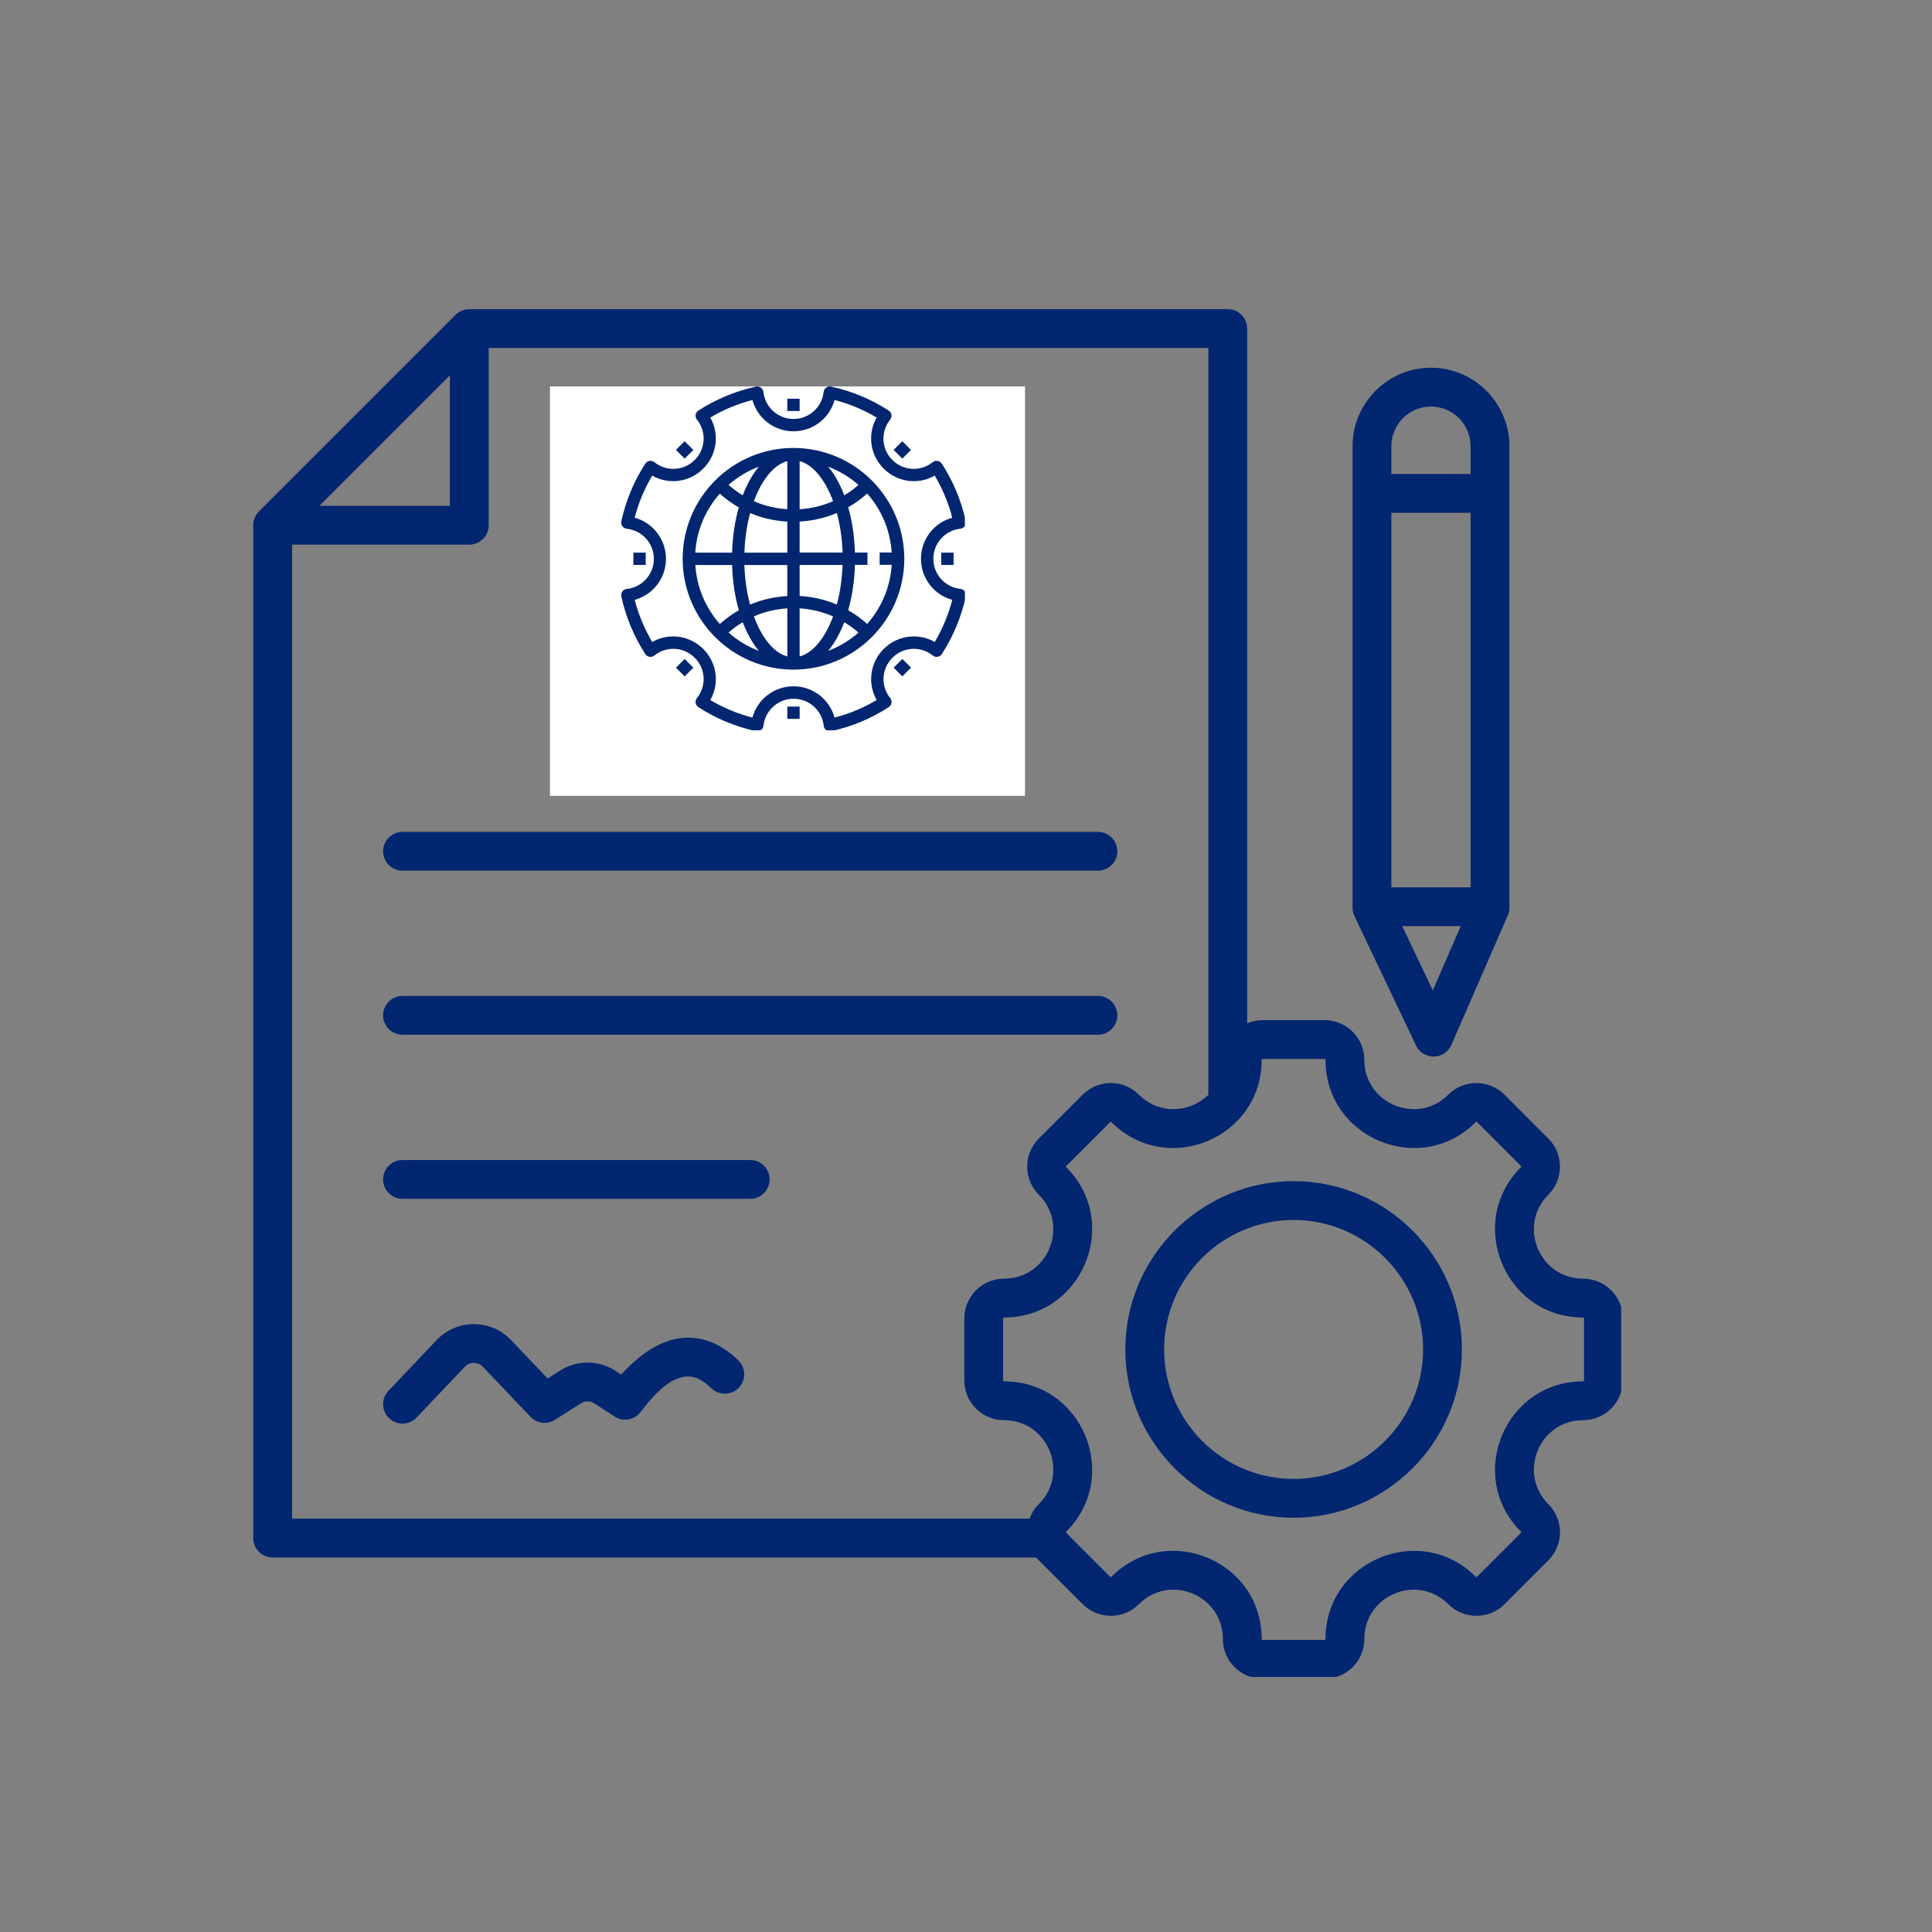
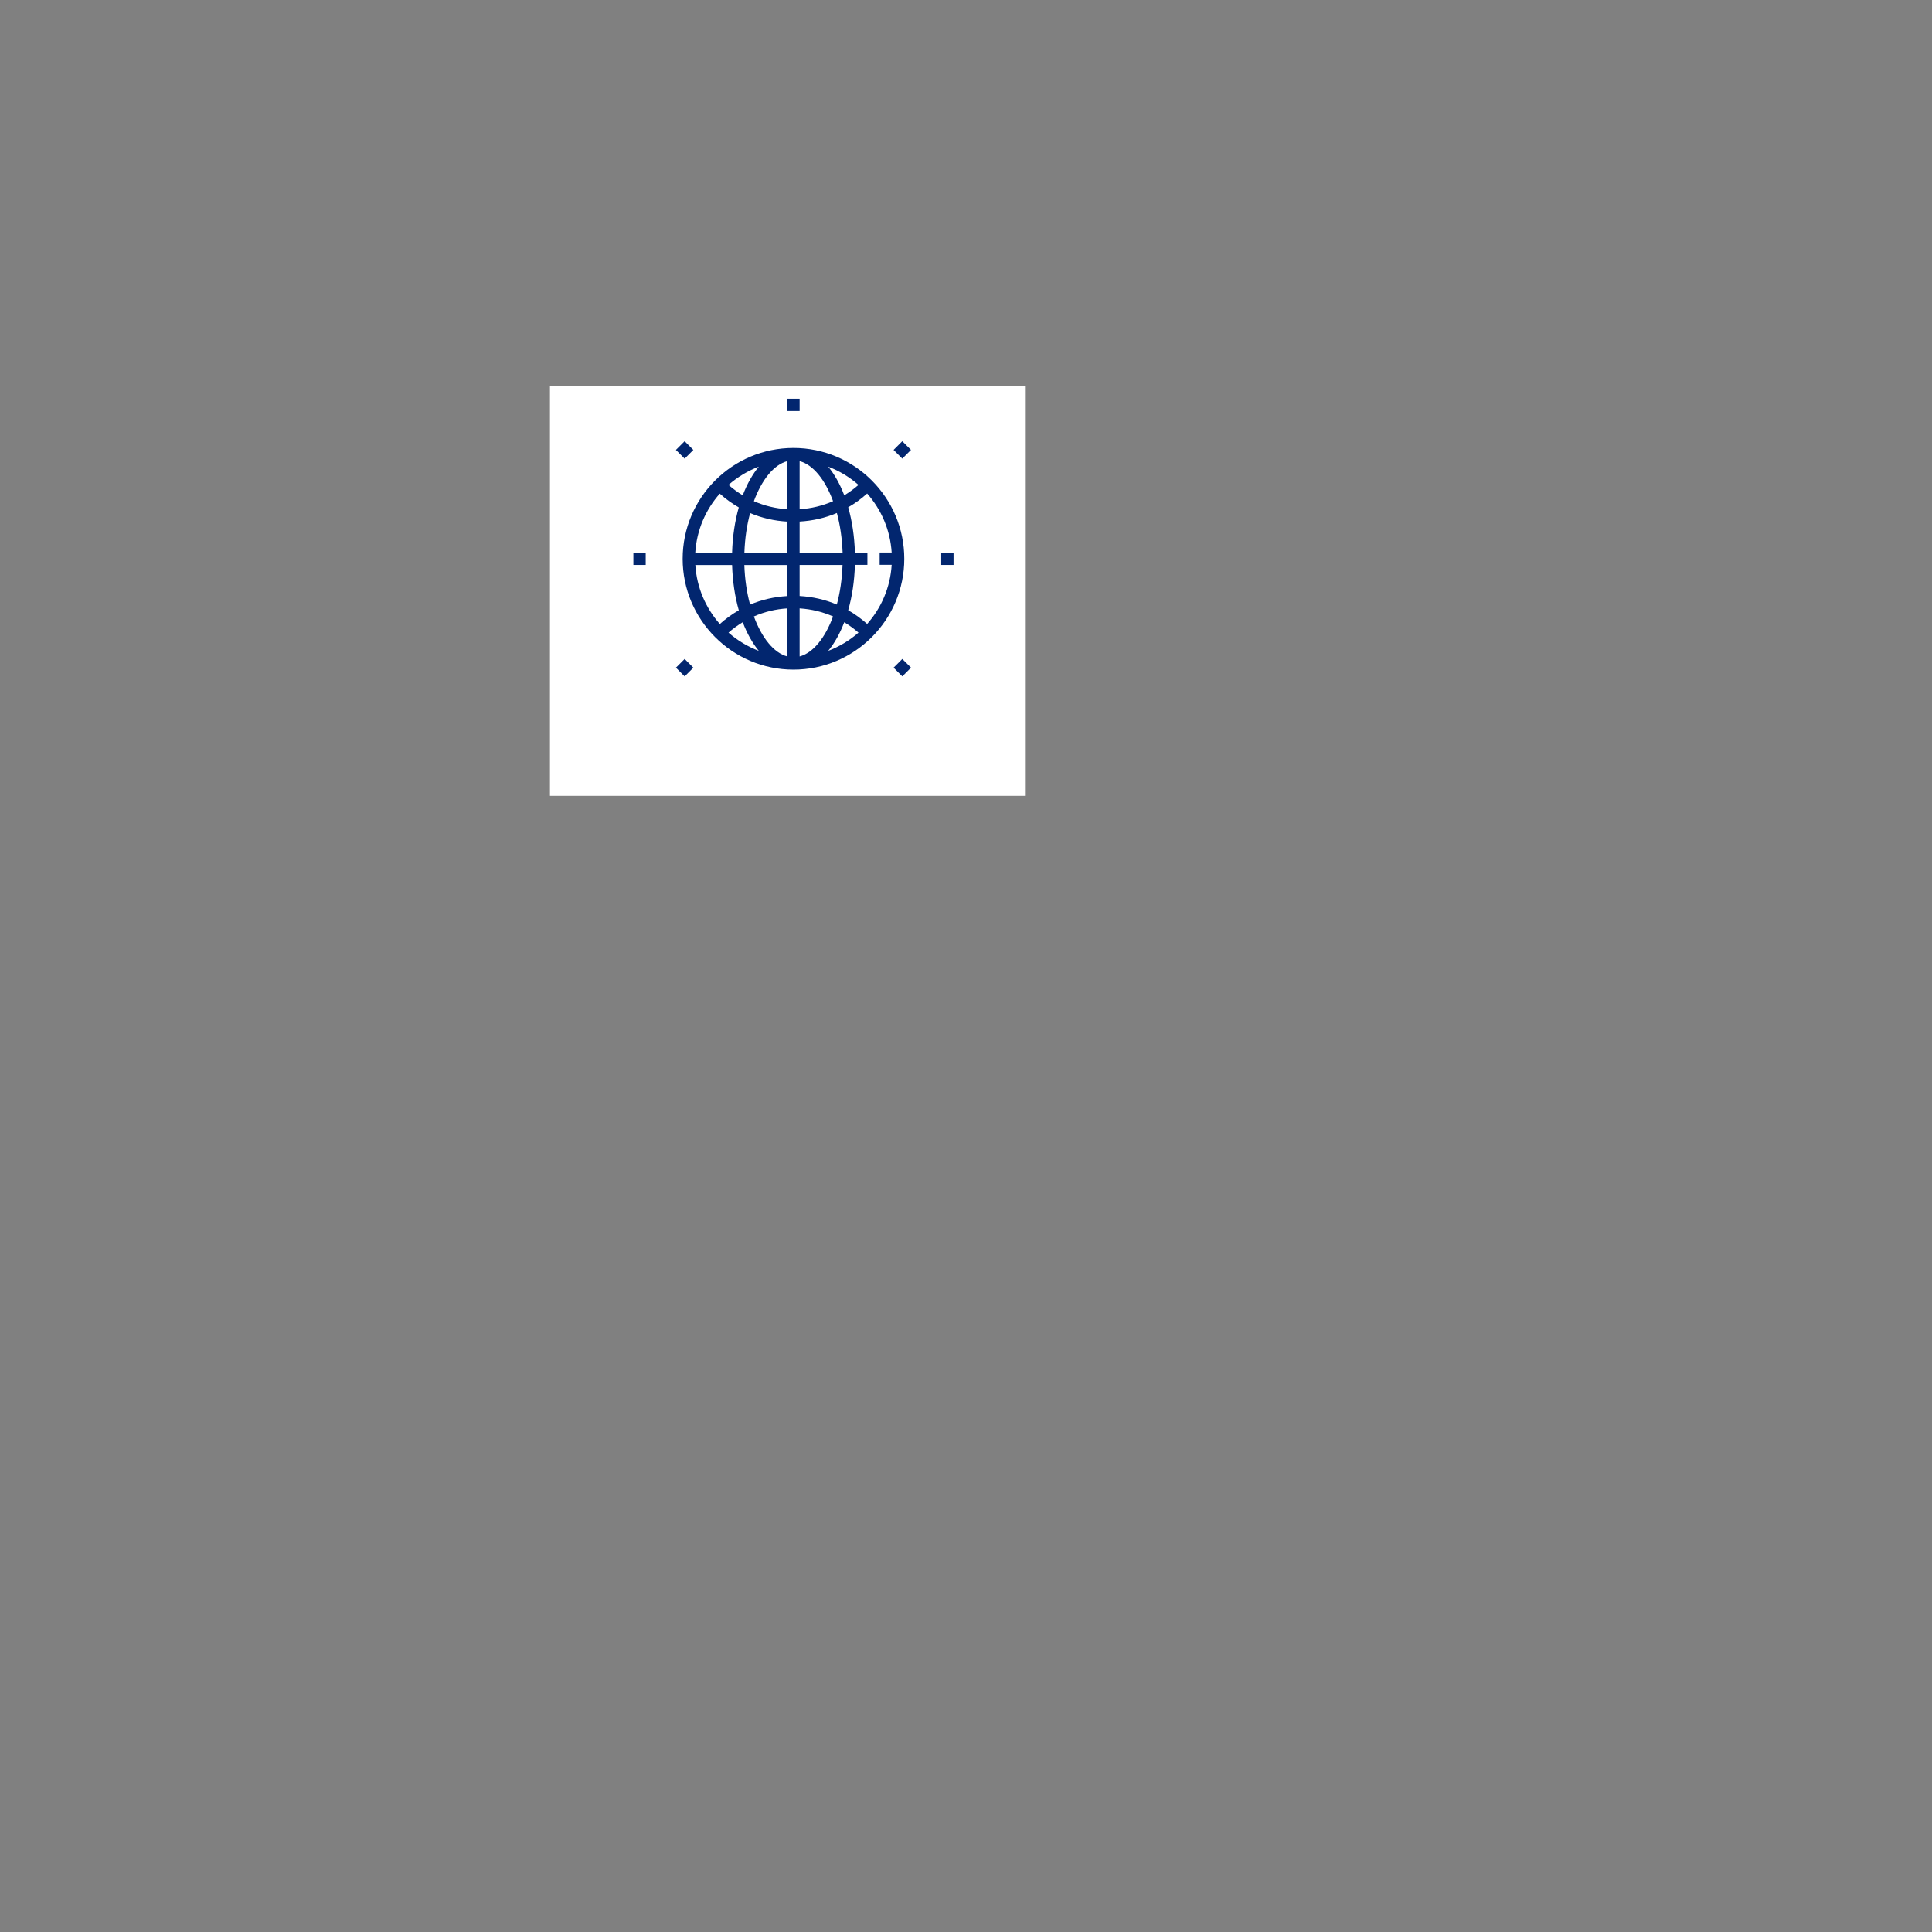
<svg xmlns="http://www.w3.org/2000/svg" width="500" zoomAndPan="magnify" viewBox="0 0 375 375" height="500" preserveAspectRatio="xMidYMid meet" version="1.0">
  <rect x="0" y="0" width="375" height="375" fill="#808080" stroke="none" />
  <defs>
    <clipPath id="fa460c319a">
-       <path d="M 49.16 60.008 L 314.66 60.008 L 314.66 325.508 L 49.16 325.508 Z M 49.16 60.008 " clip-rule="nonzero" />
-     </clipPath>
+       </clipPath>
    <clipPath id="99852f727a">
      <path d="M 106.746 75 L 199 75 L 199 154.473 L 106.746 154.473 Z M 106.746 75 " clip-rule="nonzero" />
    </clipPath>
    <clipPath id="567271eb5d">
-       <path d="M 120.531 75 L 187.281 75 L 187.281 141.75 L 120.531 141.75 Z M 120.531 75 " clip-rule="nonzero" />
-     </clipPath>
+       </clipPath>
  </defs>
  <g clip-path="url(#fa460c319a)">
    <path fill="#02266f" d="M 201.129 302.305 L 52.918 302.305 C 50.84 302.305 49.152 300.617 49.152 298.535 L 49.152 101.941 C 49.152 100.945 49.551 99.984 50.254 99.277 L 88.422 61.109 C 89.129 60.406 90.09 60.008 91.086 60.008 L 238.312 60.008 C 240.391 60.008 242.078 61.695 242.078 63.773 L 242.078 198.613 C 243 198.227 244.012 198.012 245.07 198.012 L 257.098 198.012 C 261.359 198.012 264.816 201.465 264.816 205.727 C 264.816 214.223 275.105 218.48 281.109 212.477 C 284.121 209.465 289.016 209.465 292.027 212.477 L 300.531 220.988 C 303.543 224 303.543 228.887 300.531 231.898 C 294.523 237.902 298.789 248.191 307.281 248.191 C 311.555 248.191 314.996 251.648 314.996 255.91 L 314.996 267.938 C 314.996 272.199 311.555 275.652 307.281 275.652 C 298.789 275.652 294.523 285.941 300.531 291.949 C 303.543 294.957 303.543 299.855 300.531 302.867 L 292.027 311.371 C 289.016 314.379 284.121 314.379 281.109 311.371 C 275.105 305.363 264.816 309.629 264.816 318.121 C 264.816 322.395 261.359 325.836 257.098 325.836 L 245.07 325.836 C 240.809 325.836 237.355 322.395 237.355 318.121 C 237.355 309.617 227.07 305.359 221.059 311.371 C 218.047 314.383 213.16 314.383 210.148 311.371 L 201.637 302.867 C 201.457 302.688 201.285 302.496 201.129 302.305 Z M 234.543 212.512 L 234.543 67.543 L 94.855 67.543 L 94.855 101.941 C 94.855 104.023 93.168 105.711 91.086 105.711 L 56.688 105.711 L 56.688 294.77 L 199.84 294.77 C 200.215 293.738 200.812 292.773 201.637 291.949 C 207.645 285.941 203.387 275.652 194.891 275.652 C 190.629 275.652 187.172 272.199 187.172 267.938 L 187.172 255.91 C 187.172 251.648 190.629 248.191 194.891 248.191 C 203.387 248.191 207.645 237.902 201.637 231.898 C 198.625 228.887 198.625 224 201.637 220.988 L 210.148 212.477 C 213.16 209.465 218.047 209.465 221.059 212.477 C 225.094 216.512 231.062 215.914 234.543 212.512 Z M 87.32 72.867 L 62.012 98.176 L 87.32 98.176 Z M 307.281 268.121 C 307.383 268.121 307.465 268.039 307.465 267.938 L 307.465 255.91 C 307.465 255.809 307.383 255.727 307.281 255.727 C 292.086 255.727 284.457 237.316 295.203 226.57 C 295.273 226.5 295.273 226.387 295.203 226.312 L 286.699 217.805 C 286.629 217.73 286.508 217.73 286.438 217.805 C 275.691 228.551 257.281 220.93 257.281 205.727 C 257.281 205.625 257.199 205.543 257.098 205.543 L 245.07 205.543 C 244.969 205.543 244.887 205.625 244.887 205.727 C 244.887 220.93 226.477 228.551 215.73 217.805 C 215.66 217.734 215.547 217.734 215.477 217.805 L 206.965 226.312 C 206.895 226.387 206.895 226.5 206.965 226.57 C 217.711 237.316 210.09 255.727 194.891 255.727 C 194.789 255.727 194.707 255.809 194.707 255.91 L 194.707 267.938 C 194.707 268.039 194.789 268.121 194.891 268.121 C 210.09 268.121 217.711 286.531 206.965 297.277 C 206.891 297.348 206.891 297.465 206.965 297.539 L 215.477 306.043 C 215.547 306.113 215.66 306.113 215.73 306.043 C 226.488 295.289 244.887 302.906 244.887 318.121 C 244.887 318.219 244.969 318.301 245.07 318.301 L 257.098 318.301 C 257.199 318.301 257.281 318.219 257.281 318.121 C 257.281 302.926 275.691 295.297 286.438 306.043 C 286.508 306.117 286.629 306.117 286.699 306.043 L 295.203 297.539 C 295.277 297.469 295.277 297.348 295.203 297.277 C 284.457 286.531 292.086 268.121 307.281 268.121 Z M 251.09 294.594 C 233.094 294.594 218.422 279.914 218.422 261.926 C 218.422 243.934 233.094 229.262 251.09 229.262 C 269.074 229.262 283.754 243.934 283.754 261.926 C 283.754 279.914 269.074 294.594 251.09 294.594 Z M 251.09 287.059 C 264.926 287.059 276.219 275.766 276.219 261.926 C 276.219 248.082 264.926 236.793 251.09 236.793 C 237.242 236.793 225.957 248.082 225.957 261.926 C 225.957 275.766 237.242 287.059 251.09 287.059 Z M 154.668 109.121 C 168.547 111.152 179.203 123.109 179.203 137.551 C 179.203 141.586 176.652 145.094 171.977 147.516 C 166.758 150.215 158.625 151.66 150.473 151.66 C 142.32 151.66 134.184 150.215 128.969 147.516 C 124.293 145.094 121.742 141.586 121.742 137.551 C 121.742 123.109 132.398 111.152 146.281 109.121 C 139.863 107.297 135.168 101.398 135.168 94.395 C 135.168 85.945 142.02 79.094 150.473 79.094 C 158.926 79.094 165.777 85.945 165.777 94.395 C 165.777 101.398 161.082 107.297 154.668 109.121 Z M 171.672 137.551 C 171.672 125.844 162.184 116.352 150.473 116.352 C 138.766 116.352 129.273 125.844 129.273 137.551 C 129.273 139.043 130.703 139.93 132.43 140.824 C 136.801 143.086 143.645 144.125 150.473 144.125 C 157.301 144.125 164.145 143.086 168.512 140.824 C 170.242 139.93 171.672 139.043 171.672 137.551 Z M 142.699 94.395 C 142.699 98.691 146.18 102.168 150.473 102.168 C 154.766 102.168 158.246 98.691 158.246 94.395 C 158.246 90.105 154.766 86.625 150.473 86.625 C 146.18 86.625 142.699 90.105 142.699 94.395 Z M 78.125 169 C 76.047 169 74.355 167.312 74.355 165.234 C 74.355 163.152 76.047 161.465 78.125 161.465 L 213.105 161.465 C 215.184 161.465 216.871 163.152 216.871 165.234 C 216.871 167.312 215.184 169 213.105 169 Z M 78.125 200.844 C 76.047 200.844 74.355 199.156 74.355 197.078 C 74.355 195 76.047 193.312 78.125 193.312 L 213.105 193.312 C 215.184 193.312 216.871 195 216.871 197.078 C 216.871 199.156 215.184 200.844 213.105 200.844 Z M 78.125 232.691 C 76.047 232.691 74.355 231.004 74.355 228.926 C 74.355 226.848 76.047 225.156 78.125 225.156 L 145.617 225.156 C 147.695 225.156 149.383 226.848 149.383 228.926 C 149.383 231.004 147.695 232.691 145.617 232.691 Z M 80.855 275.148 C 79.426 276.656 77.039 276.715 75.531 275.285 C 74.023 273.852 73.961 271.465 75.395 269.961 L 84.75 260.105 C 86.629 258.125 89.238 257.004 91.965 257.004 C 94.695 257.004 97.305 258.121 99.184 260.098 L 106.293 267.566 L 108.73 266.023 C 112.02 263.941 116.223 263.969 119.484 266.09 C 119.484 266.09 120.582 266.805 120.582 266.805 C 124.918 262.004 129.227 259.766 133.191 259.645 C 136.648 259.539 140.066 260.902 143.309 264.043 C 144.801 265.488 144.84 267.875 143.395 269.371 C 141.949 270.863 139.562 270.902 138.066 269.453 C 136.547 267.98 135.043 267.125 133.422 267.172 C 130.445 267.266 127.59 269.801 124.34 274.074 C 123.145 275.641 120.941 276.023 119.289 274.949 L 115.379 272.406 C 114.582 271.891 113.559 271.883 112.758 272.391 L 107.711 275.586 C 106.191 276.547 104.203 276.301 102.965 275 L 93.727 265.293 C 93.27 264.809 92.633 264.539 91.969 264.539 C 91.305 264.539 90.672 264.812 90.215 265.293 Z M 292.973 86.594 L 292.973 176.18 C 292.973 176.695 292.867 177.207 292.66 177.684 L 281.707 202.82 C 281.117 204.176 279.793 205.059 278.316 205.082 C 276.84 205.109 275.484 204.27 274.852 202.938 L 262.891 177.797 C 262.652 177.293 262.527 176.738 262.527 176.18 L 262.527 86.594 C 262.527 78.223 269.379 71.371 277.75 71.371 C 286.121 71.371 292.973 78.223 292.973 86.594 Z M 285.438 91.996 L 285.438 86.594 C 285.438 82.367 281.977 78.906 277.75 78.906 C 273.52 78.906 270.062 82.367 270.062 86.594 L 270.062 91.996 Z M 285.438 172.23 L 285.438 99.527 L 270.062 99.527 L 270.062 172.23 Z M 272.172 179.762 L 278.102 192.234 L 283.535 179.762 Z M 272.172 179.762 " fill-opacity="1" fill-rule="evenodd" />
  </g>
  <g clip-path="url(#99852f727a)">
    <path fill="#ffffff" d="M 106.746 75 L 198.949 75 L 198.949 154.473 L 106.746 154.473 Z M 106.746 75 " fill-opacity="1" fill-rule="nonzero" />
  </g>
  <g clip-path="url(#567271eb5d)">
    <path fill="#02266f" d="M 182.789 89.984 C 182.609 89.699 182.312 89.508 181.977 89.461 C 181.645 89.402 181.309 89.496 181.035 89.711 C 178.691 91.598 175.332 91.406 173.207 89.281 C 171.078 87.164 170.887 83.797 172.777 81.453 C 172.992 81.191 173.074 80.844 173.027 80.508 C 172.98 80.176 172.777 79.875 172.5 79.695 C 169.082 77.473 165.32 75.91 161.316 75.035 C 161.23 75.023 161.137 75.012 161.051 75.012 C 160.441 75.012 159.93 75.477 159.867 76.074 C 159.547 79.062 157.035 81.32 154.023 81.32 C 151.012 81.32 148.504 79.062 148.18 76.074 C 148.121 75.551 147.727 75.133 147.227 75.035 C 147.152 75.023 147.082 75.012 147 75.012 L 146.984 75.012 C 146.891 75.012 146.797 75.012 146.711 75.047 C 142.719 75.922 138.969 77.484 135.551 79.695 C 135.262 79.875 135.07 80.176 135.023 80.508 C 134.977 80.844 135.059 81.18 135.273 81.453 C 137.164 83.797 136.973 87.152 134.844 89.281 C 132.73 91.406 129.359 91.598 127.016 89.711 C 126.754 89.496 126.406 89.402 126.074 89.461 C 125.738 89.508 125.438 89.711 125.262 89.984 C 123.039 93.402 121.473 97.18 120.598 101.184 C 120.527 101.52 120.598 101.863 120.801 102.141 C 121.004 102.414 121.305 102.594 121.652 102.629 C 124.652 102.953 126.91 105.461 126.91 108.473 C 126.91 111.484 124.652 113.996 121.652 114.316 C 121.316 114.352 121.004 114.531 120.801 114.809 C 120.598 115.082 120.527 115.43 120.598 115.762 C 121.473 119.766 123.039 123.543 125.262 126.961 C 125.438 127.25 125.738 127.438 126.074 127.488 C 126.406 127.547 126.742 127.453 127.016 127.234 C 129.359 125.348 132.719 125.539 134.844 127.668 C 136.973 129.781 137.164 133.152 135.273 135.492 C 135.059 135.758 134.977 136.102 135.023 136.438 C 135.07 136.773 135.273 137.07 135.551 137.25 C 138.969 139.473 142.73 141.039 146.734 141.91 C 147.418 142.055 148.121 141.566 148.191 140.871 C 148.516 137.883 151.027 135.625 154.035 135.625 C 157.047 135.625 159.559 137.883 159.883 140.871 C 159.941 141.48 160.465 141.934 161.074 141.934 C 161.16 141.934 161.242 141.934 161.328 141.91 C 165.332 141.039 169.094 139.473 172.512 137.25 C 172.801 137.07 172.992 136.773 173.039 136.438 C 173.086 136.102 173.004 135.77 172.789 135.492 C 170.898 133.152 171.09 129.793 173.219 127.668 C 175.332 125.539 178.703 125.348 181.047 127.234 C 181.309 127.453 181.645 127.535 181.988 127.488 C 182.324 127.438 182.621 127.234 182.801 126.961 C 185.023 123.531 186.59 119.766 187.465 115.777 C 187.477 115.703 187.488 115.609 187.488 115.523 L 187.488 115.5 C 187.488 115.395 187.477 115.297 187.449 115.203 C 187.332 114.723 186.926 114.352 186.422 114.305 C 183.422 113.984 181.164 111.473 181.164 108.461 C 181.164 105.449 183.422 102.941 186.422 102.617 C 186.949 102.559 187.355 102.164 187.465 101.672 C 187.477 101.59 187.488 101.52 187.488 101.434 C 187.488 101.328 187.488 101.23 187.449 101.148 C 186.578 97.156 185.012 93.402 182.801 89.984 Z M 178.762 108.461 C 178.762 112.238 181.297 115.465 184.832 116.434 C 184.094 119.312 182.945 122.062 181.43 124.605 C 178.238 122.789 174.188 123.293 171.52 125.969 C 168.844 128.633 168.355 132.699 170.16 135.875 C 167.602 137.395 164.863 138.543 161.984 139.281 C 161.016 135.746 157.801 133.211 154.012 133.211 C 150.227 133.211 147.012 135.746 146.043 139.281 C 143.16 138.543 140.414 137.395 137.867 135.875 C 139.684 132.688 139.184 128.633 136.504 125.969 C 133.84 123.293 129.777 122.789 126.598 124.605 C 125.082 122.062 123.945 119.312 123.191 116.434 C 126.73 115.465 129.262 112.25 129.262 108.461 C 129.262 104.672 126.73 101.457 123.191 100.492 C 123.934 97.598 125.082 94.863 126.598 92.316 C 129.777 94.133 133.84 93.633 136.504 90.953 C 139.184 88.289 139.672 84.227 137.867 81.047 C 140.426 79.527 143.16 78.383 146.043 77.641 C 147.012 81.18 150.227 83.711 154.012 83.711 C 157.801 83.711 161.016 81.18 161.984 77.641 C 164.863 78.383 167.613 79.527 170.16 81.047 C 168.344 84.238 168.844 88.289 171.52 90.953 C 174.188 93.633 178.25 94.133 181.43 92.316 C 182.945 94.875 184.094 97.609 184.832 100.492 C 181.297 101.457 178.762 104.672 178.762 108.461 Z M 178.762 108.461 " fill-opacity="1" fill-rule="nonzero" />
  </g>
  <path fill="#02266f" d="M 154.012 86.949 C 142.145 86.949 132.504 96.605 132.504 108.461 C 132.504 120.316 142.145 129.973 154.012 129.973 C 165.879 129.973 175.523 120.316 175.523 108.461 C 175.523 96.605 165.879 86.949 154.012 86.949 Z M 173.074 109.656 C 172.801 114.043 171.055 118.012 168.316 121.105 C 167.172 120.078 165.941 119.195 164.637 118.441 C 165.391 115.801 165.844 112.824 165.941 109.645 L 168.367 109.645 L 168.367 107.254 L 165.941 107.254 C 165.844 104.074 165.391 101.102 164.637 98.461 C 165.941 97.719 167.172 96.82 168.316 95.793 C 171.055 98.891 172.801 102.867 173.074 107.242 L 170.742 107.242 L 170.742 109.633 L 173.074 109.633 Z M 152.816 98.84 C 150.547 98.699 148.359 98.172 146.328 97.277 C 147.859 93.129 150.188 90.203 152.816 89.508 Z M 152.816 101.23 L 152.816 107.266 L 144.488 107.266 C 144.586 104.52 144.965 101.914 145.602 99.582 C 147.871 100.551 150.309 101.102 152.828 101.242 Z M 152.816 109.656 L 152.816 115.691 C 150.297 115.836 147.859 116.387 145.59 117.352 C 144.953 115.023 144.57 112.406 144.477 109.668 L 152.805 109.668 Z M 152.816 118.082 L 152.816 127.414 C 150.188 126.723 147.859 123.793 146.328 119.648 C 148.359 118.75 150.547 118.227 152.816 118.082 Z M 155.207 118.082 C 157.48 118.227 159.664 118.75 161.699 119.648 C 160.168 123.793 157.836 126.723 155.207 127.414 Z M 155.207 115.691 L 155.207 109.656 L 163.539 109.656 C 163.441 112.406 163.059 115.012 162.426 117.34 C 160.156 116.371 157.719 115.824 155.195 115.68 Z M 155.207 107.266 L 155.207 101.23 C 157.73 101.09 160.168 100.539 162.438 99.57 C 163.07 101.902 163.453 104.52 163.551 107.254 L 155.219 107.254 Z M 155.207 98.84 L 155.207 89.508 C 157.836 90.203 160.168 93.129 161.699 97.277 C 159.664 98.172 157.48 98.699 155.207 98.84 Z M 160.754 90.582 C 162.93 91.406 164.914 92.613 166.633 94.121 C 165.773 94.887 164.84 95.555 163.871 96.141 C 163.035 93.953 161.984 92.066 160.754 90.582 Z M 144.164 96.141 C 143.199 95.555 142.277 94.887 141.406 94.121 C 143.125 92.613 145.109 91.406 147.285 90.582 C 146.055 92.066 145.004 93.953 144.164 96.141 Z M 143.402 98.473 C 142.648 101.113 142.195 104.086 142.098 107.266 L 134.953 107.266 C 135.227 102.879 136.973 98.914 139.707 95.816 C 140.855 96.848 142.086 97.73 143.391 98.484 Z M 142.098 109.656 C 142.195 112.836 142.648 115.812 143.402 118.453 C 142.098 119.195 140.867 120.09 139.719 121.117 C 136.984 118.023 135.238 114.043 134.965 109.668 L 142.109 109.668 Z M 144.164 120.77 C 145.004 122.957 146.055 124.848 147.285 126.328 C 145.109 125.504 143.125 124.297 141.406 122.789 C 142.266 122.027 143.199 121.355 144.164 120.77 Z M 163.871 120.77 C 164.84 121.355 165.762 122.027 166.633 122.789 C 164.914 124.297 162.93 125.504 160.754 126.328 C 161.984 124.848 163.035 122.957 163.871 120.77 Z M 163.871 120.77 " fill-opacity="1" fill-rule="nonzero" />
  <path fill="#02266f" d="M 152.816 77.391 L 155.207 77.391 L 155.207 79.781 L 152.816 79.781 Z M 152.816 77.391 " fill-opacity="1" fill-rule="nonzero" />
-   <path fill="#02266f" d="M 152.816 137.145 L 155.207 137.145 L 155.207 139.535 L 152.816 139.535 Z M 152.816 137.145 " fill-opacity="1" fill-rule="nonzero" />
  <path fill="#02266f" d="M 182.695 107.266 L 185.086 107.266 L 185.086 109.656 L 182.695 109.656 Z M 182.695 107.266 " fill-opacity="1" fill-rule="nonzero" />
  <path fill="#02266f" d="M 122.941 107.266 L 125.332 107.266 L 125.332 109.656 L 122.941 109.656 Z M 122.941 107.266 " fill-opacity="1" fill-rule="nonzero" />
  <path fill="#02266f" d="M 173.445 87.328 L 175.137 85.641 L 176.824 87.328 L 175.137 89.02 Z M 173.445 87.328 " fill-opacity="1" fill-rule="nonzero" />
  <path fill="#02266f" d="M 131.199 129.594 L 132.891 127.902 L 134.578 129.594 L 132.891 131.285 Z M 131.199 129.594 " fill-opacity="1" fill-rule="nonzero" />
  <path fill="#02266f" d="M 173.449 129.59 L 175.141 127.902 L 176.832 129.59 L 175.141 131.281 Z M 173.449 129.59 " fill-opacity="1" fill-rule="nonzero" />
  <path fill="#02266f" d="M 131.195 87.332 L 132.887 85.641 L 134.578 87.332 L 132.887 89.023 Z M 131.195 87.332 " fill-opacity="1" fill-rule="nonzero" />
</svg>